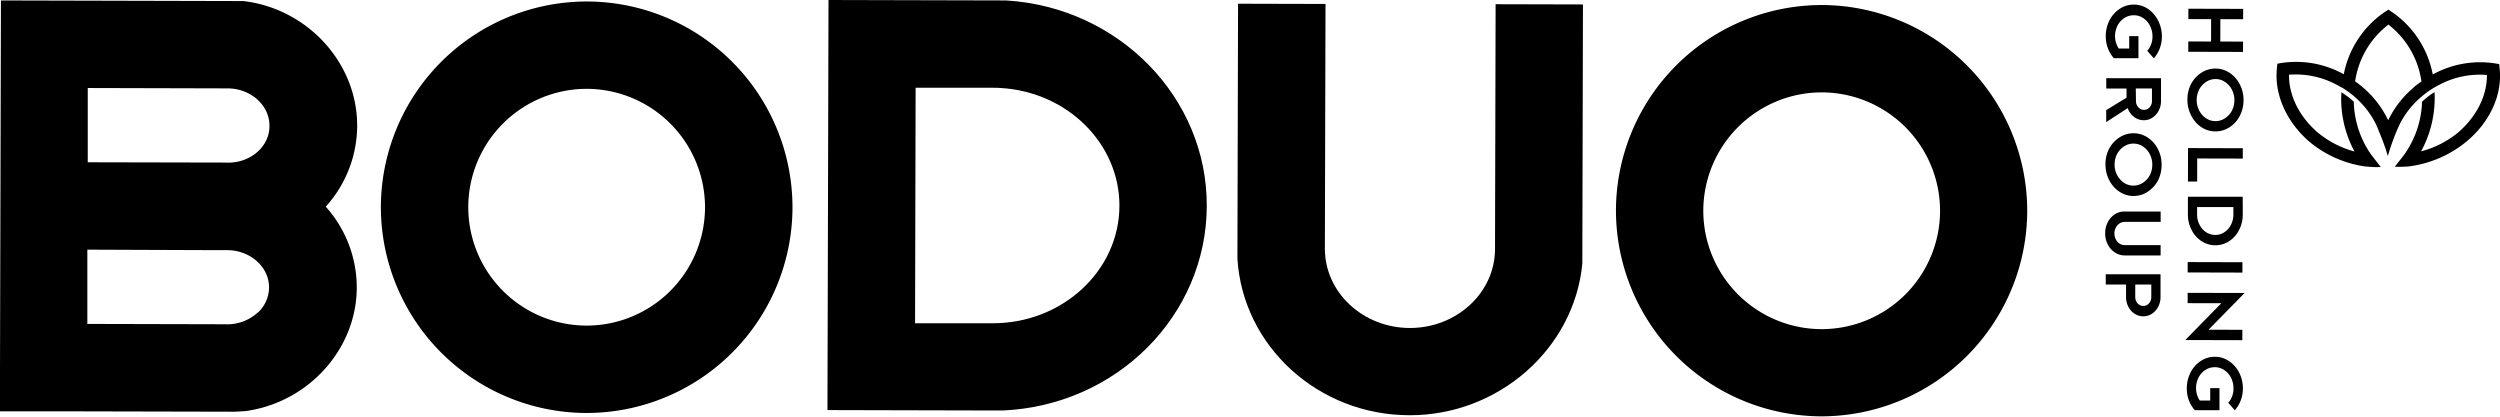
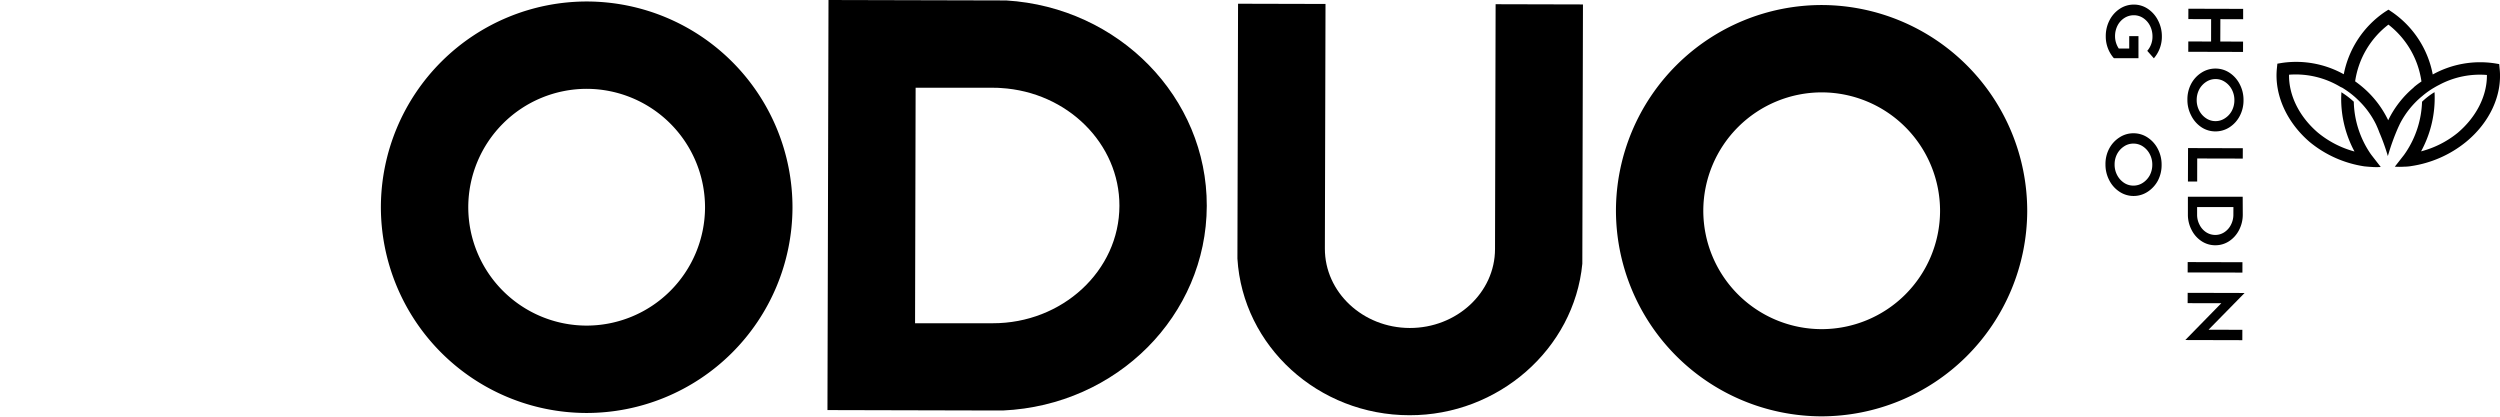
<svg xmlns="http://www.w3.org/2000/svg" id="图层_1" data-name="图层 1" viewBox="0 0 670.61 111.73">
  <title>BoduoLogo</title>
  <path d="M-143.73,1146.5l-.12-1.28-1.27-.21a26.25,26.25,0,0,0-16.56,3,26.2,26.2,0,0,0-11-16.8l-.9-.59-.9.58a26.25,26.25,0,0,0-11.07,16.75,26.23,26.23,0,0,0-16.54-3.05l-1.27.21-.13,1.28c-.71,7,2.58,14.39,8.8,19.73a30.1,30.1,0,0,0,14.63,6.53s1.09.12,2.09.17a16.38,16.38,0,0,0,2.34,0s-1.92-2.47-2.47-3.18l-.31-.43a25.76,25.76,0,0,1-4.45-13.9,23.42,23.42,0,0,0-3.33-2.54c0,.52-.05,1-.05,1.57a29.76,29.76,0,0,0,3.57,14.33,26.12,26.12,0,0,1-9.83-5.07c-5-4.29-7.81-10-7.73-15.53a23.27,23.27,0,0,1,13.72,3.23h0l.33.18.09,0h0a24.25,24.25,0,0,1,3.44,2.49h0l0,0c.27.24.55.49.82.76a23,23,0,0,1,5,6.81h0l.07.17c.27.59.52,1.19.74,1.8a56.24,56.24,0,0,1,2.3,6.39h0a59.17,59.17,0,0,1,2.78-7.7l.24-.51c.23-.5.37-.76.37-.76h0a23.6,23.6,0,0,1,5.6-6.94l.25-.2h0a21.73,21.73,0,0,1,3.22-2.28h0l0,0c.56-.33,1-.56,1.26-.69a23.09,23.09,0,0,1,12.85-2.68c.06,5.53-2.79,11.23-7.8,15.49a25.9,25.9,0,0,1-9.86,5,29.88,29.88,0,0,0,3.65-14.31c0-.53,0-1-.05-1.57a19.08,19.08,0,0,0-3.34,2.57,25.93,25.93,0,0,1-4.41,13.66c-.1.13-.32.47-.41.59-.55.7-2.47,3.17-2.49,3.17a18.6,18.6,0,0,0,2.54,0c.93,0,1.78-.14,1.79-.15a30.33,30.33,0,0,0,14.75-6.47C-146.38,1160.88-143,1153.52-143.73,1146.5Zm-23.06,5a26.6,26.6,0,0,0-6.84,8.79,26.81,26.81,0,0,0-6.8-8.83c-.67-.57-1.36-1.11-2.07-1.61a23.45,23.45,0,0,1,8.93-15.22,23.45,23.45,0,0,1,8.86,15.26C-165.42,1150.36-166.12,1150.88-166.79,1151.46Z" transform="translate(814.25 -1128.03)" />
  <path d="M-238.07,1130.42a6.69,6.69,0,0,0-3.79-1.16,6.77,6.77,0,0,0-3.79,1.14,8,8,0,0,0-2.74,3.09,9.16,9.16,0,0,0-1,4.27,8.78,8.78,0,0,0,2.13,5.83l.11.05,6.53,0v-5.92h-2.48v3.33h-2.8a5.92,5.92,0,0,1-1-3.34,6.21,6.21,0,0,1,.68-2.85,5.25,5.25,0,0,1,1.82-2,4.64,4.64,0,0,1,2.53-.74,4.47,4.47,0,0,1,2.54.77,5.33,5.33,0,0,1,1.81,2.06,6.24,6.24,0,0,1,.66,2.86,5.78,5.78,0,0,1-1.4,3.86l1.77,2a8.83,8.83,0,0,0,2.15-5.84,9.16,9.16,0,0,0-1-4.26A8.16,8.16,0,0,0-238.07,1130.42Z" transform="translate(814.25 -1128.03)" />
-   <path d="M-249.27,1157.57v3.21l5.77-3.75a4.91,4.91,0,0,0,1.68,2.35,4.21,4.21,0,0,0,2.63.9,4.07,4.07,0,0,0,2.31-.69,4.72,4.72,0,0,0,1.68-1.88,5.41,5.41,0,0,0,.63-2.58l0-6.12-14.69,0v2.77l5.44,0v2.45Zm7.93-5.81H-237v3.35a2.47,2.47,0,0,1-.62,1.7,2,2,0,0,1-1.52.69,1.94,1.94,0,0,1-1.52-.7,2.43,2.43,0,0,1-.63-1.7Z" transform="translate(814.25 -1128.03)" />
  <path d="M-238.14,1164.93a6.77,6.77,0,0,0-3.81-1.15,6.72,6.72,0,0,0-3.76,1.11,8,8,0,0,0-2.76,3,8.82,8.82,0,0,0-1,4.25,9,9,0,0,0,1,4.21,8,8,0,0,0,2.73,3.09,6.78,6.78,0,0,0,3.8,1.16,6.84,6.84,0,0,0,3.77-1.12,8.19,8.19,0,0,0,2.76-3,9,9,0,0,0,1-4.26,9,9,0,0,0-1-4.21A8,8,0,0,0-238.14,1164.93Zm.54,10.14a5.56,5.56,0,0,1-1.85,2,4.54,4.54,0,0,1-2.53.75,4.49,4.49,0,0,1-2.54-.77,5.56,5.56,0,0,1-1.83-2.07,6,6,0,0,1-.67-2.83,6,6,0,0,1,.69-2.85,5.51,5.51,0,0,1,1.84-2,4.43,4.43,0,0,1,2.53-.75,4.5,4.5,0,0,1,2.55.77,5.48,5.48,0,0,1,1.83,2.07,6,6,0,0,1,.67,2.82A6.06,6.06,0,0,1-237.6,1175.07Z" transform="translate(814.25 -1128.03)" />
-   <path d="M-246.91,1185.47a5.71,5.71,0,0,0-1.93,2.14,6.34,6.34,0,0,0-.71,3,6.33,6.33,0,0,0,.7,3,5.61,5.61,0,0,0,1.91,2.15,4.81,4.81,0,0,0,2.65.79l9.61,0v-2.77l-9.62,0a2.48,2.48,0,0,1-1.4-.42,3,3,0,0,1-1-1.14,3.29,3.29,0,0,1-.37-1.56,3.31,3.31,0,0,1,.38-1.57,3,3,0,0,1,1-1.13,2.5,2.5,0,0,1,1.41-.41l9.61,0v-2.78l-9.61,0A4.8,4.8,0,0,0-246.91,1185.47Z" transform="translate(814.25 -1128.03)" />
-   <path d="M-249.39,1204.36l5.44,0v3.35a5.55,5.55,0,0,0,.61,2.59,4.86,4.86,0,0,0,1.68,1.88,4.14,4.14,0,0,0,2.33.7,4.1,4.1,0,0,0,2.32-.69,4.86,4.86,0,0,0,1.68-1.88,5.47,5.47,0,0,0,.63-2.58l0-6.13-14.7,0Zm7.91,0h4.3v3.35a2.45,2.45,0,0,1-.62,1.69,2,2,0,0,1-1.52.7,2,2,0,0,1-1.53-.7,2.45,2.45,0,0,1-.63-1.7Z" transform="translate(814.25 -1128.03)" />
  <polygon points="601.69 11.16 595.58 11.14 595.6 5.14 601.71 5.16 601.71 2.38 587.02 2.34 587.01 5.12 593.12 5.14 593.11 11.14 587 11.12 586.99 13.89 601.68 13.93 601.69 11.16" />
  <path d="M-223.77,1162.13a6.77,6.77,0,0,0,3.8,1.15,6.91,6.91,0,0,0,3.77-1.11,8,8,0,0,0,2.76-3.05,8.93,8.93,0,0,0,1-4.25,9,9,0,0,0-1-4.21,8.07,8.07,0,0,0-2.72-3.09,6.77,6.77,0,0,0-3.81-1.15,6.88,6.88,0,0,0-3.76,1.11,8,8,0,0,0-2.76,3,8.82,8.82,0,0,0-1,4.25,8.91,8.91,0,0,0,1,4.21A8.07,8.07,0,0,0-223.77,1162.13Zm-.54-10.14a5.56,5.56,0,0,1,1.85-2,4.54,4.54,0,0,1,2.53-.75,4.43,4.43,0,0,1,2.54.78,5.44,5.44,0,0,1,1.83,2.06,6,6,0,0,1,.67,2.83,6,6,0,0,1-.69,2.85,5.37,5.37,0,0,1-1.85,2,4.48,4.48,0,0,1-2.53.76,4.43,4.43,0,0,1-2.54-.78,5.45,5.45,0,0,1-1.83-2.06,6,6,0,0,1-.67-2.83A6.06,6.06,0,0,1-224.31,1152Z" transform="translate(814.25 -1128.03)" />
  <polygon points="601.62 39.76 586.93 39.72 586.9 48.69 589.38 48.69 589.39 42.51 601.61 42.54 601.62 39.76" />
  <path d="M-212.66,1180.81l-14.7,0v4.78a8.77,8.77,0,0,0,1,4.13,7.74,7.74,0,0,0,2.66,3,6.62,6.62,0,0,0,3.68,1.1,6.64,6.64,0,0,0,3.7-1.08,7.81,7.81,0,0,0,2.68-3,8.9,8.9,0,0,0,1-4.13Zm-2.5,4.77a5.86,5.86,0,0,1-.65,2.74,5.13,5.13,0,0,1-1.77,2,4.38,4.38,0,0,1-2.46.73,4.46,4.46,0,0,1-2.45-.74,5.1,5.1,0,0,1-1.75-2,5.77,5.77,0,0,1-.65-2.74v-2l9.74,0Z" transform="translate(814.25 -1128.03)" />
  <rect x="-221.45" y="1192.31" width="2.78" height="14.69" transform="translate(-604.9 -151.49) rotate(-89.85)" />
  <polygon points="586.82 81.32 595.85 81.34 586.19 91.21 601.49 91.25 601.5 88.47 592.43 88.44 602.1 78.59 586.83 78.55 586.82 81.32" />
-   <path d="M-216.33,1224.89a6.69,6.69,0,0,0-3.79-1.16,6.77,6.77,0,0,0-3.79,1.14,7.91,7.91,0,0,0-2.74,3.09,9.19,9.19,0,0,0-1,4.27,8.71,8.71,0,0,0,2.13,5.83l.11,0,6.52,0,0-5.92h-2.48v3.33h-2.8a5.89,5.89,0,0,1-1-3.34,6.28,6.28,0,0,1,.68-2.86,5.22,5.22,0,0,1,1.82-2,4.64,4.64,0,0,1,2.53-.74,4.55,4.55,0,0,1,2.54.77,5.33,5.33,0,0,1,1.81,2.06,6.24,6.24,0,0,1,.66,2.86,5.76,5.76,0,0,1-1.4,3.86l1.76,2a8.79,8.79,0,0,0,2.16-5.84,9.16,9.16,0,0,0-1-4.26A8.23,8.23,0,0,0-216.33,1224.89Z" transform="translate(814.25 -1128.03)" />
  <path d="M-544.34,1128.15c-.42,0-47.67-.12-47.67-.12l-.28,110,44.18.11h2.92c30.57-1.4,54.58-25.5,54.65-54.88C-490.46,1154.19-514.09,1130-544.34,1128.15Zm-3.71,86.59-20.74,0,.15-63.17,15.79,0,3.52,0h1.44c.72,0,1.44,0,2.14.07,17.86,1.07,31.82,14.95,31.78,31.6C-514,1200.66-529.3,1214.79-548,1214.74Z" transform="translate(814.25 -1128.03)" />
  <path d="M-656.75,1128.43a55.26,55.26,0,0,0-55.33,55A55.26,55.26,0,0,0-657,1238.81a55.26,55.26,0,0,0,55.33-55A55.24,55.24,0,0,0-656.75,1128.43Zm-.22,86.94a31.78,31.78,0,0,1-31.67-31.83,31.79,31.79,0,0,1,31.83-31.68,31.8,31.8,0,0,1,31.68,31.84A31.79,31.79,0,0,1-657,1215.37Z" transform="translate(814.25 -1128.03)" />
  <path d="M-325.45,1129.38a55.24,55.24,0,0,0-55.33,55,55.26,55.26,0,0,0,55,55.33,55.25,55.25,0,0,0,55.32-55A55.25,55.25,0,0,0-325.45,1129.38Zm-.22,86.94a31.79,31.79,0,0,1-31.68-31.83,31.8,31.8,0,0,1,31.84-31.68,31.79,31.79,0,0,1,31.67,31.84A31.78,31.78,0,0,1-325.67,1216.32Z" transform="translate(814.25 -1128.03)" />
  <path d="M-413.22,1194.82c0,11.72-10.3,21.22-22.88,21.19s-22.79-9.59-22.76-21.31l.17-65.61-23.46-.06-.17,68.38c1.44,23.51,21.71,42,46.16,42,23.79.06,44.15-17.73,46.36-40.64l.17-69.55-23.43-.06Z" transform="translate(814.25 -1128.03)" />
-   <path d="M-749,1128.31l-.5,0-1.41,0-63.09-.16-.28,110.21,14.68,0,48.31.11s2.46-.11,3-.18c16.76-2.34,29.7-16.6,29.74-33.12a32.5,32.5,0,0,0-8.32-21.7,32.5,32.5,0,0,0,8.43-21.65C-718.39,1144.92-731.75,1130.33-749,1128.31Zm4,83.45a12.1,12.1,0,0,1-8.92,3.25l-36.9-.09,0-19.92,33.76.13,3.71,0c6.23,0,11.28,4.5,11.27,10A9.31,9.31,0,0,1-744.94,1211.76Zm-8.81-40.12-36.9-.08,0-19.92,37.47.1c6.23,0,11.28,4.49,11.27,10C-741.88,1167.39-747.24,1172-753.75,1171.64Z" transform="translate(814.25 -1128.03)" />
</svg>